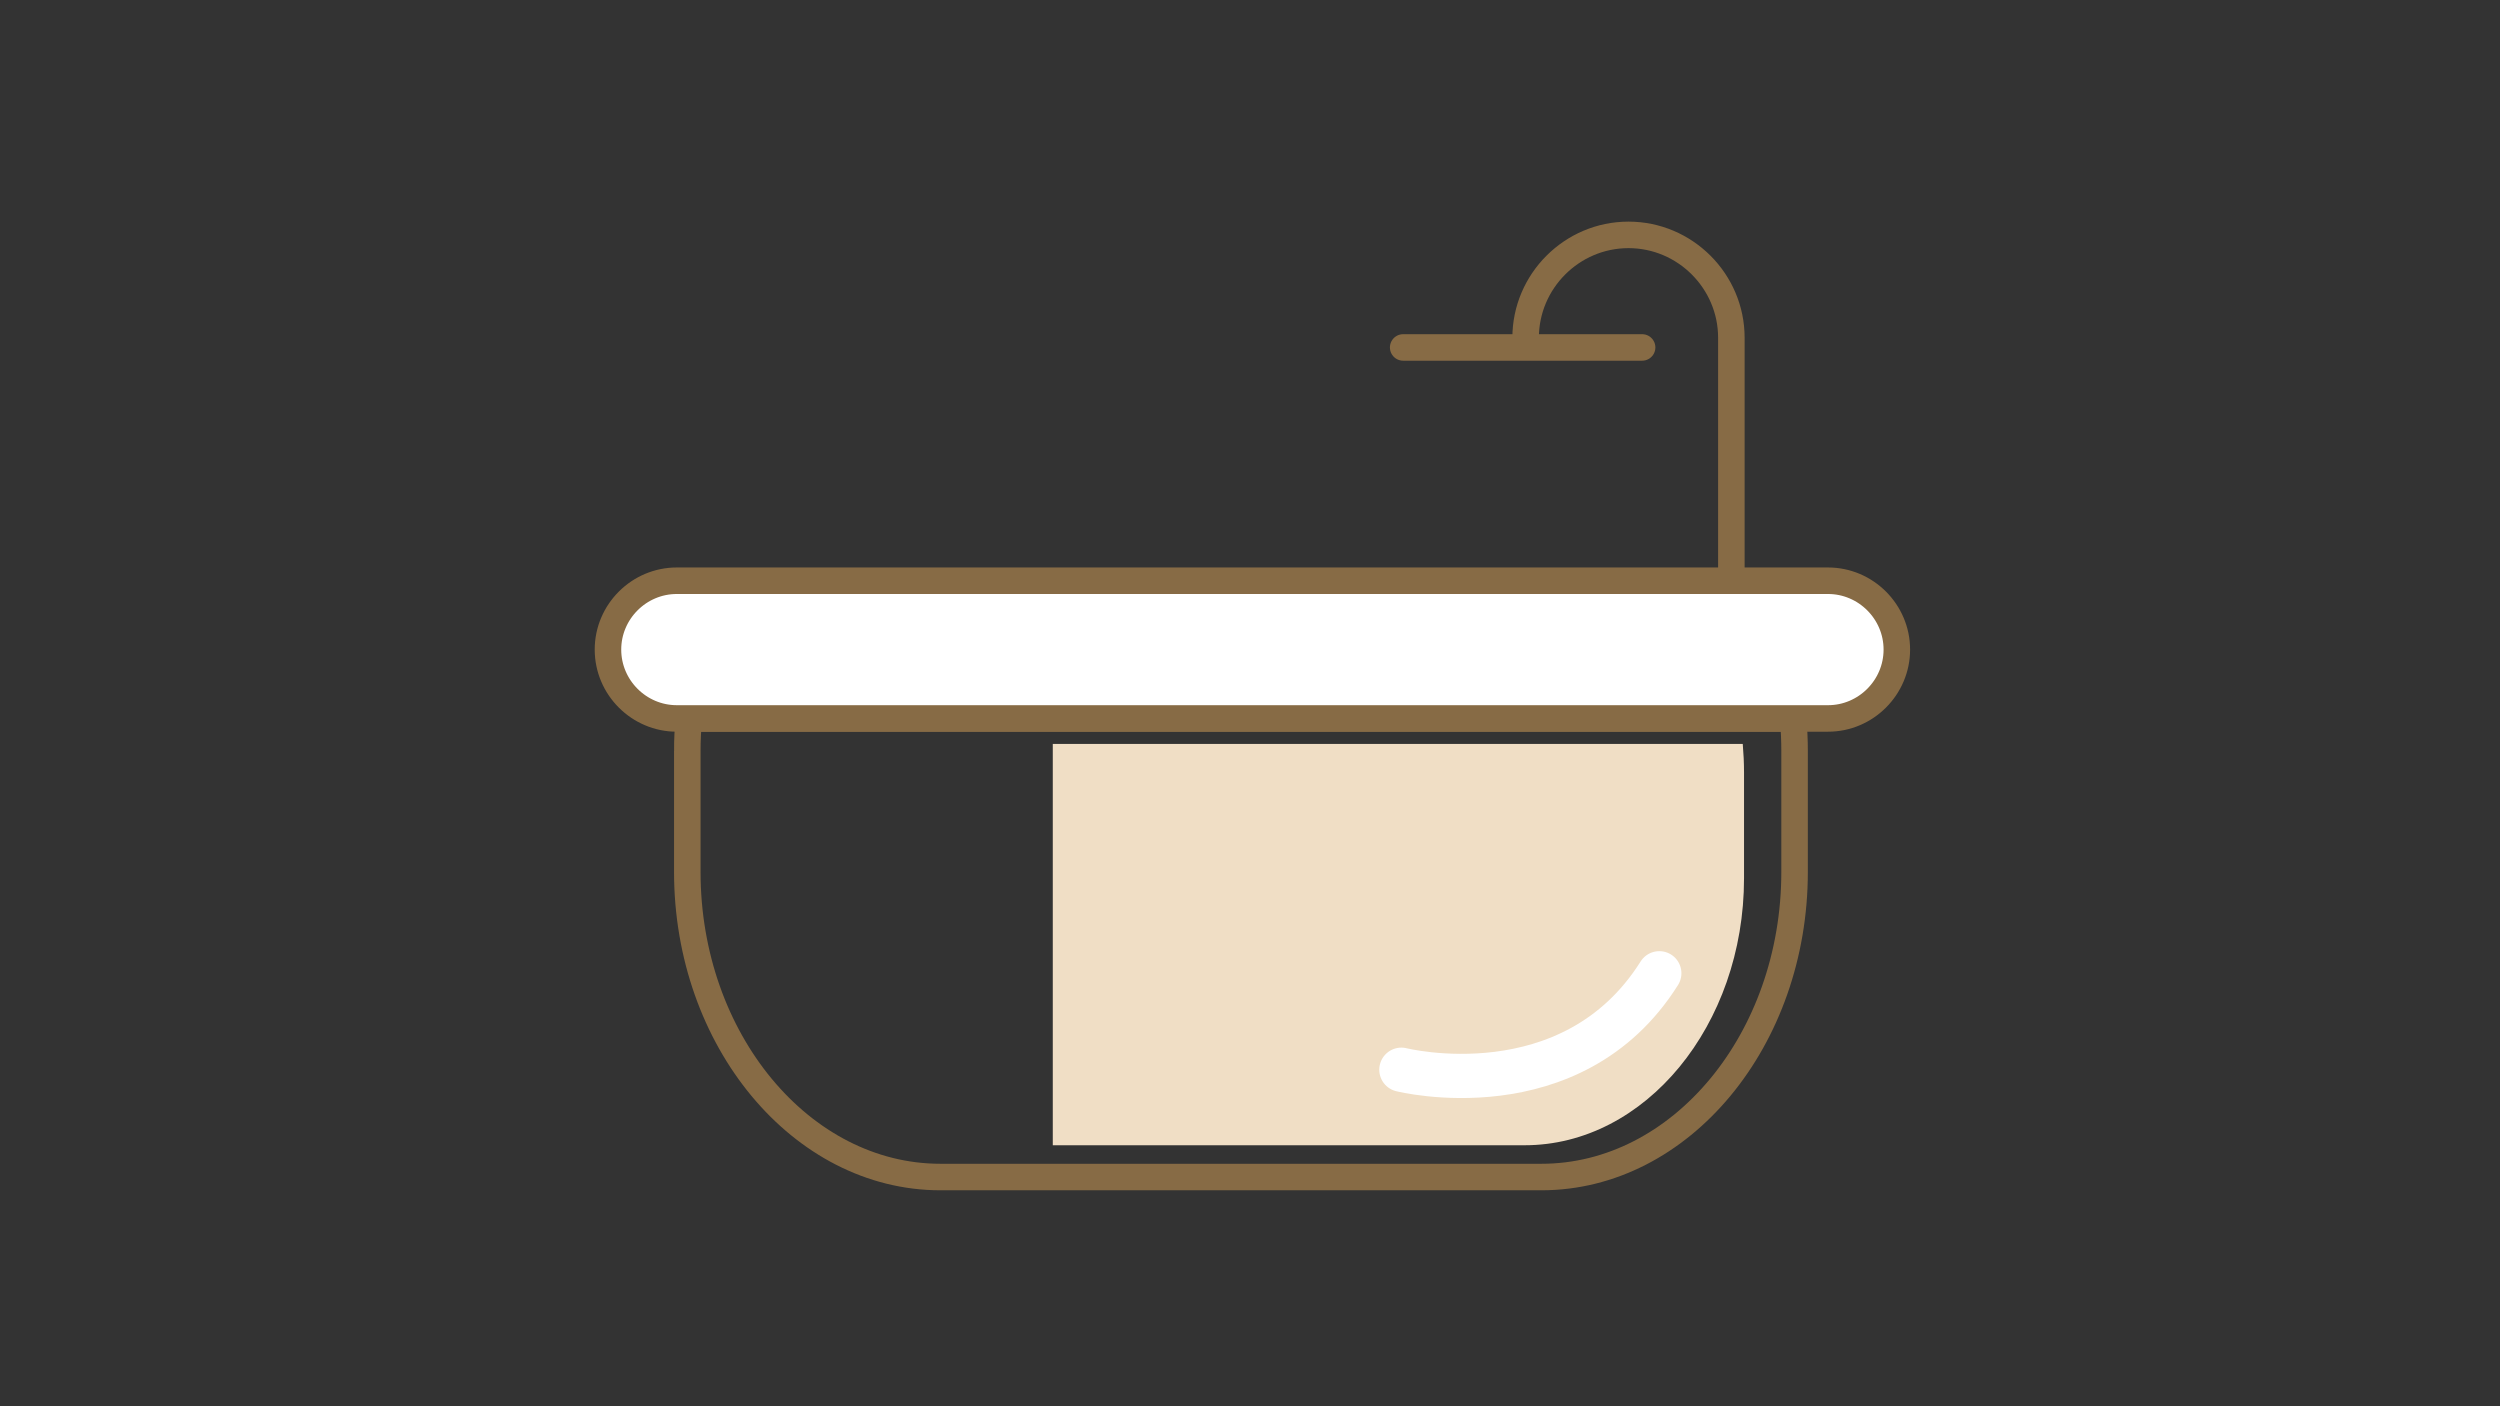
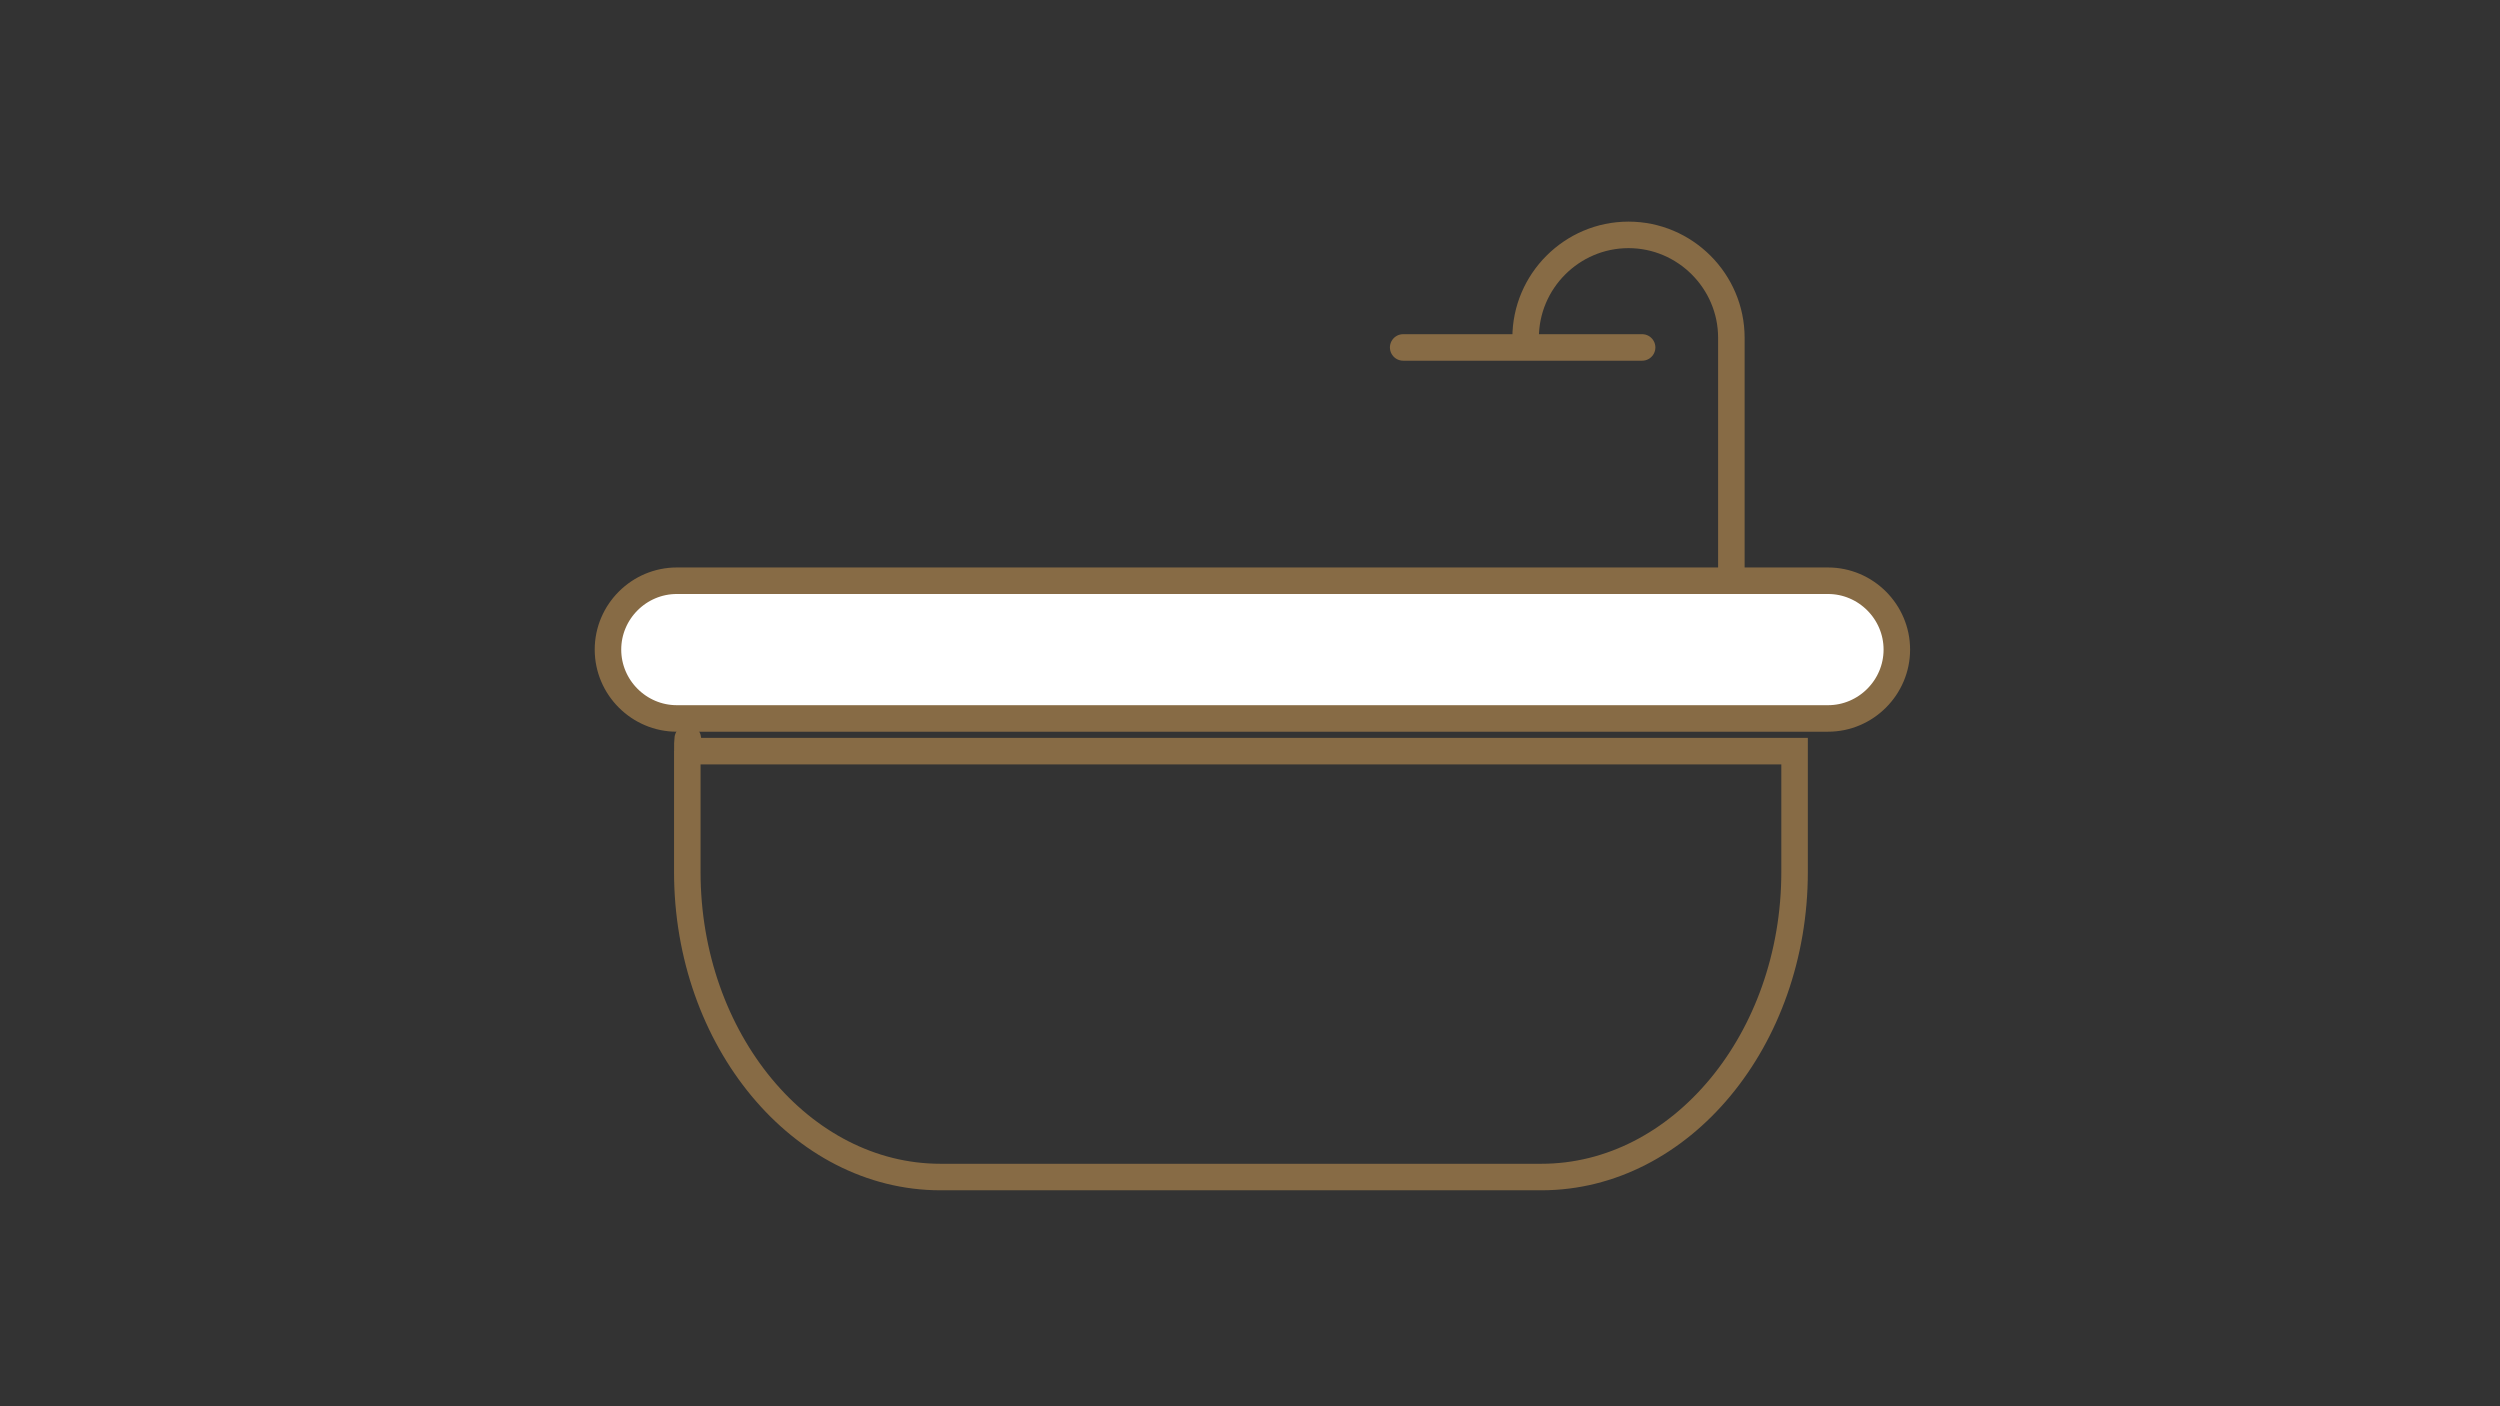
<svg xmlns="http://www.w3.org/2000/svg" width="160mm" height="90mm" viewBox="0 0 160 90" version="1.1" id="svg8">
  <rect x="0" y="0" width="160" height="90" fill="#333333" stroke="none" />
  <defs id="defs2">
    <clipPath id="clip43">
      <path d="m 1305,1317.984 h 113 V 1434 h -113 z m 0,0" id="path190" />
    </clipPath>
    <clipPath id="clip47">
      <path d="m 1228,1355 h 191.242 v 101.144 H 1228 Z m 0,0" id="path202" />
    </clipPath>
    <clipPath id="clip48">
      <path d="m 1228,1338 h 191.242 v 105 H 1228 Z m 0,0" id="path205" />
    </clipPath>
    <clipPath id="clip49">
      <path d="m 1261,1355 h 158.242 v 101.144 H 1261 Z m 0,0" id="path208" />
    </clipPath>
  </defs>
  <g id="layer7" transform="translate(-99.581,-44.344)" style="display:inline">
    <g id="wellness" transform="matrix(2.792,0,0,2.792,-318.215,-148.077)">
      <g clip-path="url(#clip43)" clip-rule="nonzero" id="g1819" transform="matrix(0.196,0,0,0.196,-79.81,-188.796)">
        <path style="fill:none;stroke:#876b45;stroke-width:3.101;stroke-linecap:round;stroke-linejoin:miter;stroke-miterlimit:10;stroke-opacity:1" d="m 3.4375e-4,-4.9375e-4 c 0,6.617 5.414,12.031 12.031,12.031 6.617,0 12.031,-5.414 12.031,-12.031 V -35.543" transform="matrix(1,0,0,-1,1349.09,1354.371)" id="path1817" />
      </g>
      <g clip-path="url(#clip47)" clip-rule="nonzero" id="g1835" transform="matrix(0.196,0,0,0.196,-79.81,-188.796)">
-         <path style="fill:none;stroke:#876b45;stroke-width:3.101;stroke-linecap:butt;stroke-linejoin:miter;stroke-miterlimit:10;stroke-opacity:1" d="m -6.25e-4,-0.002 v -14.129 c 0,-19.625 13.324,-35.68 29.605,-35.68 h 70.289 c 16.285,0 29.605,16.055 29.605,35.68 V -0.002 c 0,1.293 -0.059,2.566 -0.172,3.824 H 0.175 C 0.062,2.564 -6.25e-4,1.291 -6.25e-4,-0.002 Z m 0,0" transform="matrix(1,0,0,-1,1251.047,1402.717)" id="path1833" />
+         <path style="fill:none;stroke:#876b45;stroke-width:3.101;stroke-linecap:butt;stroke-linejoin:miter;stroke-miterlimit:10;stroke-opacity:1" d="m -6.25e-4,-0.002 v -14.129 c 0,-19.625 13.324,-35.68 29.605,-35.68 h 70.289 c 16.285,0 29.605,16.055 29.605,35.68 V -0.002 H 0.175 C 0.062,2.564 -6.25e-4,1.291 -6.25e-4,-0.002 Z m 0,0" transform="matrix(1,0,0,-1,1251.047,1402.717)" id="path1833" />
      </g>
      <path style="fill:#ffffff;fill-opacity:1;fill-rule:nonzero;stroke:none;stroke-width:0.196" d="m 191.473,85.317 h -26.381 c -0.867,0 -1.578,-0.71 -1.578,-1.578 0,-0.867 0.71,-1.578 1.578,-1.578 h 26.381 c 0.867,0 1.578,0.71 1.578,1.578 0,0.868 -0.71,1.578 -1.578,1.578" id="path1837" />
      <g clip-path="url(#clip48)" clip-rule="nonzero" id="g1841" transform="matrix(0.196,0,0,0.196,-79.81,-188.796)">
        <path style="fill:none;stroke:#876b45;stroke-width:3.101;stroke-linecap:butt;stroke-linejoin:miter;stroke-miterlimit:10;stroke-opacity:1" d="M 0.002,-9.3125e-4 H -134.631 c -4.426,0 -8.051,3.625 -8.051,8.055 0,4.426 3.625,8.051 8.051,8.051 H 0.002 c 4.426,0 8.051,-3.625 8.051,-8.051 0,-4.43 -3.625,-8.055 -8.051,-8.055 z m 0,0" transform="matrix(1,0,0,-1,1384.451,1398.894)" id="path1839" />
      </g>
      <path style="fill:none;stroke:#876b45;stroke-width:0.608;stroke-linecap:round;stroke-linejoin:miter;stroke-miterlimit:10;stroke-opacity:1" d="m 181.805,76.883 h 5.477" id="path1843" />
-       <path style="fill:#f0dec5;fill-opacity:1;fill-rule:nonzero;stroke:none;stroke-width:0.196" d="m 189.589,85.972 h -15.816 v 9.199 h 10.816 c 2.765,0 5.029,-2.754 5.029,-6.12 v -2.424 c 0,-0.221 -0.011,-0.44 -0.029,-0.655" id="path1845" />
      <g clip-path="url(#clip49)" clip-rule="nonzero" id="g1849" transform="matrix(0.196,0,0,0.196,-79.81,-188.796)">
-         <path style="fill:none;stroke:#ffffff;stroke-width:5.169;stroke-linecap:round;stroke-linejoin:miter;stroke-miterlimit:10;stroke-opacity:1" d="m 4.9375e-4,0.002 c 0,0 19.91,-5.02 30.168,11.281" transform="matrix(1,0,0,-1,1334.558,1439.978)" id="path1847" />
-       </g>
+         </g>
    </g>
  </g>
</svg>